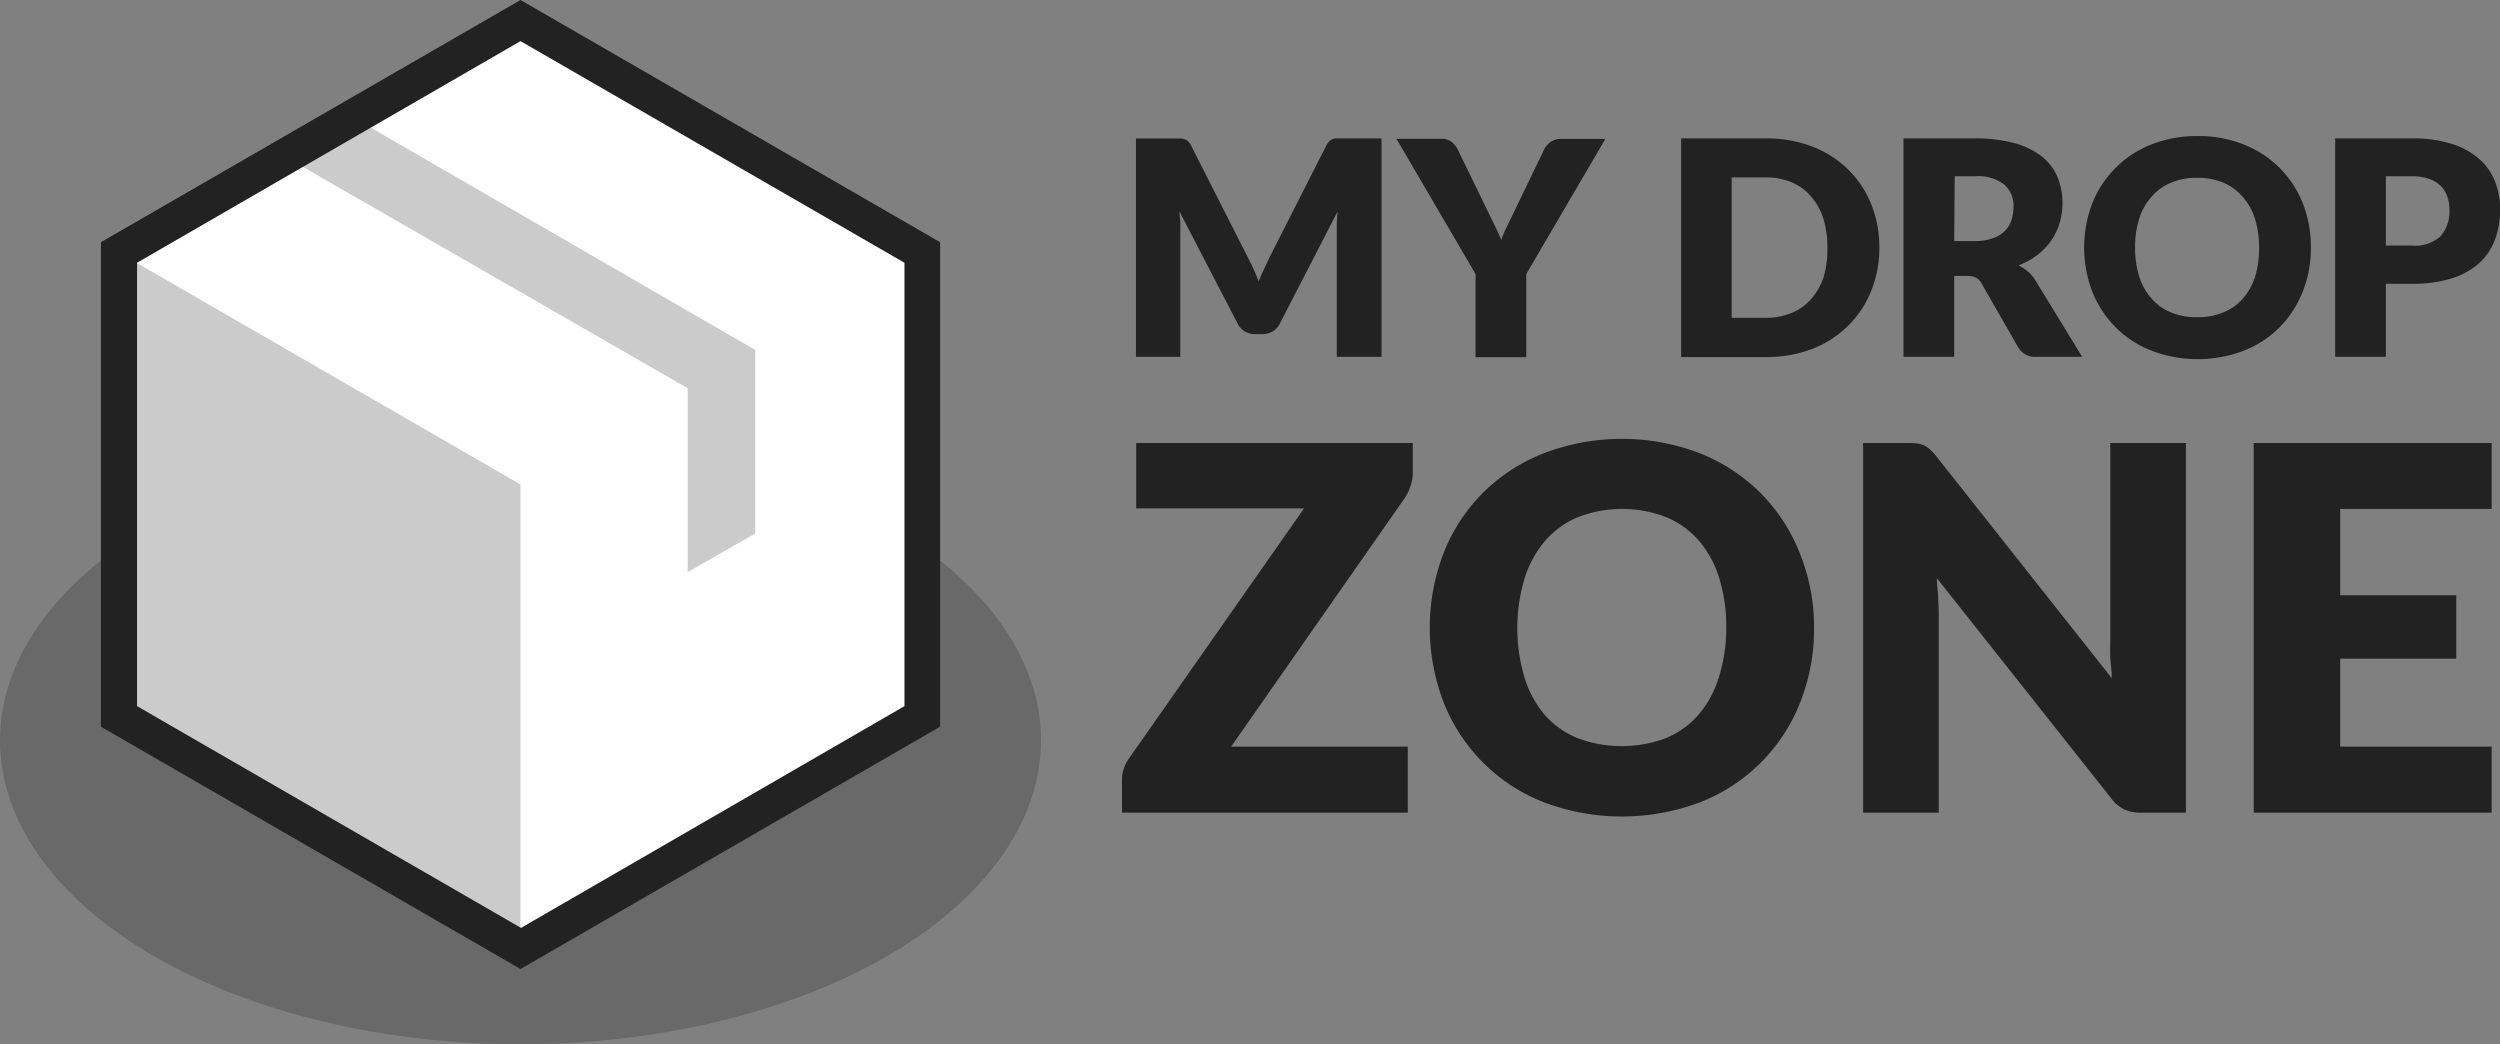
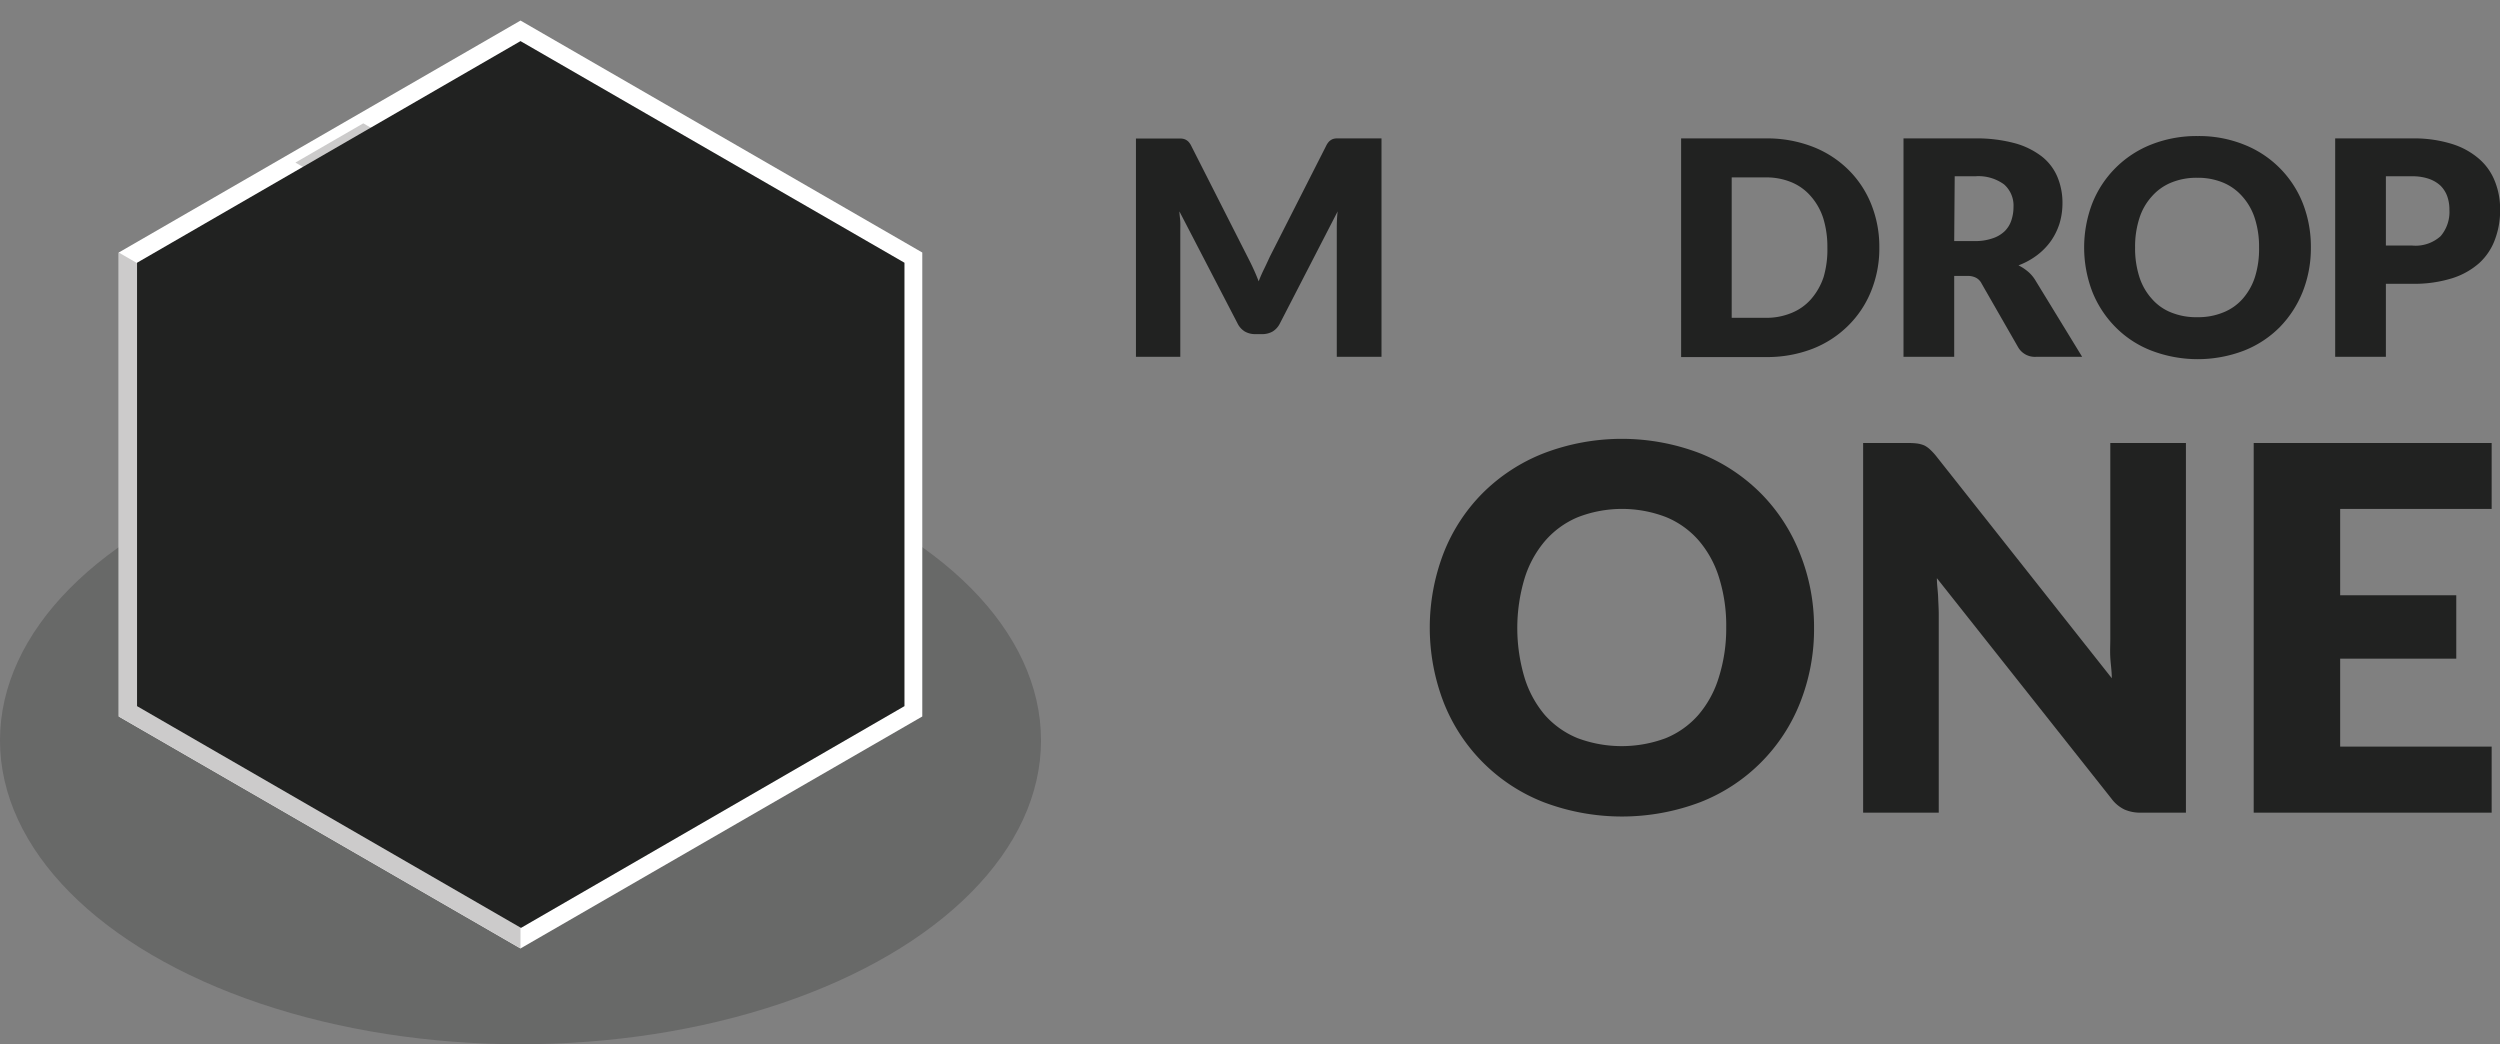
<svg xmlns="http://www.w3.org/2000/svg" viewBox="0 0 200.67 83.82">
  <rect x="0" y="0" width="200.67" height="83.82" fill="#808080" stroke="none" />
  <defs>
    <style>.cls-1{isolation:isolate;}.cls-2{opacity:0.25;mix-blend-mode:multiply;}.cls-3{fill:#212221;}.cls-4{fill:#fff;}.cls-5{fill:#cccbcb;}</style>
  </defs>
  <g class="cls-1">
    <g id="Layer_1" data-name="Layer 1">
      <g class="cls-2">
        <ellipse class="cls-3" cx="41.78" cy="59.43" rx="41.78" ry="24.39" />
      </g>
      <path class="cls-3" d="M100.61,21.58c.15.32.29.66.42,1,.14-.36.29-.7.44-1s.31-.66.47-1l4.5-8.86a1.4,1.4,0,0,1,.24-.36,1,1,0,0,1,.28-.19,1,1,0,0,1,.36-.06h3.57V28.64H107.3V18.56c0-.49,0-1,.07-1.59l-4.64,9a1.57,1.57,0,0,1-.58.64,1.69,1.69,0,0,1-.84.21h-.55a1.66,1.66,0,0,1-.84-.21,1.57,1.57,0,0,1-.58-.64l-4.67-9c0,.28.06.56.07.83s0,.53,0,.77V28.64H91.18V11.12h3.57a1,1,0,0,1,.35.06.91.91,0,0,1,.29.19,1.4,1.4,0,0,1,.24.36l4.51,8.89C100.3,20.93,100.46,21.25,100.61,21.58Z" transform="translate(0 0)" />
-       <path class="cls-3" d="M122.51,22v6.67h-4.07V22l-6.35-10.86h3.58a1.3,1.3,0,0,1,.85.25,1.86,1.86,0,0,1,.5.63l2.48,5.1.55,1.13q.26.53.45,1a9,9,0,0,1,.43-1l.54-1.12,2.46-5.1a1.13,1.13,0,0,1,.19-.31,2,2,0,0,1,.29-.29,1.52,1.52,0,0,1,.38-.2,1.34,1.34,0,0,1,.46-.08h3.61Z" transform="translate(0 0)" />
      <path class="cls-3" d="M150.85,19.87a9.09,9.09,0,0,1-.66,3.5,8.16,8.16,0,0,1-1.85,2.78A8.36,8.36,0,0,1,145.48,28a10.11,10.11,0,0,1-3.73.66h-6.81V11.11h6.81a10.11,10.11,0,0,1,3.73.66,8.36,8.36,0,0,1,2.86,1.83,8.12,8.12,0,0,1,1.85,2.77A9.13,9.13,0,0,1,150.85,19.87Zm-4.17,0a7.8,7.8,0,0,0-.33-2.35,5,5,0,0,0-1-1.77,4.15,4.15,0,0,0-1.55-1.12,5.25,5.25,0,0,0-2.08-.39H139V25.51h2.72a5.25,5.25,0,0,0,2.08-.39A4.15,4.15,0,0,0,145.38,24a5.21,5.21,0,0,0,1-1.77A7.87,7.87,0,0,0,146.68,19.87Z" transform="translate(0 0)" />
      <path class="cls-3" d="M156.86,22.15v6.49h-4.07V11.11h5.71a11.78,11.78,0,0,1,3.24.39,6.24,6.24,0,0,1,2.19,1.09,4.12,4.12,0,0,1,1.23,1.65,5.37,5.37,0,0,1,.39,2.07,5.64,5.64,0,0,1-.23,1.61,5.19,5.19,0,0,1-.68,1.4,5.25,5.25,0,0,1-1.11,1.15,5.93,5.93,0,0,1-1.51.83,3.84,3.84,0,0,1,.76.5,2.81,2.81,0,0,1,.62.74l3.73,6.1h-3.68a1.55,1.55,0,0,1-1.46-.77l-2.92-5.09a1.06,1.06,0,0,0-.45-.48,1.43,1.43,0,0,0-.72-.15Zm0-2.8h1.64a4.19,4.19,0,0,0,1.41-.21,2.54,2.54,0,0,0,1-.58,2.17,2.17,0,0,0,.54-.88,3.38,3.38,0,0,0,.17-1.07,2.26,2.26,0,0,0-.76-1.81,3.49,3.49,0,0,0-2.32-.65h-1.64Z" transform="translate(0 0)" />
      <path class="cls-3" d="M185.49,19.87a9.51,9.51,0,0,1-.65,3.53A8.61,8.61,0,0,1,183,26.25a8.35,8.35,0,0,1-2.87,1.89,10.4,10.4,0,0,1-7.45,0,8.2,8.2,0,0,1-2.88-1.89,8.48,8.48,0,0,1-1.86-2.85,9.94,9.94,0,0,1,0-7.07,8.4,8.4,0,0,1,4.74-4.73,9.91,9.91,0,0,1,3.73-.68,9.7,9.7,0,0,1,3.72.69,8.36,8.36,0,0,1,4.72,4.73A9.55,9.55,0,0,1,185.49,19.87Zm-4.16,0a7.38,7.38,0,0,0-.34-2.34,4.83,4.83,0,0,0-1-1.76,4.2,4.2,0,0,0-1.54-1.11,5.25,5.25,0,0,0-2.08-.39,5.31,5.31,0,0,0-2.1.39,4.16,4.16,0,0,0-1.55,1.11,4.69,4.69,0,0,0-1,1.76,7.38,7.38,0,0,0-.34,2.34,7.45,7.45,0,0,0,.34,2.35,4.77,4.77,0,0,0,1,1.76,4,4,0,0,0,1.55,1.1,5.32,5.32,0,0,0,2.1.38,5.25,5.25,0,0,0,2.08-.38A4.07,4.07,0,0,0,180,24a4.91,4.91,0,0,0,1-1.76A7.45,7.45,0,0,0,181.33,19.87Z" transform="translate(0 0)" />
      <path class="cls-3" d="M191.51,22.78v5.86h-4.07V11.11h6.18a10.21,10.21,0,0,1,3.18.44A6.06,6.06,0,0,1,199,12.76a4.59,4.59,0,0,1,1.27,1.82,6,6,0,0,1,.41,2.26,6.65,6.65,0,0,1-.42,2.4A4.8,4.8,0,0,1,199,21.12a6,6,0,0,1-2.19,1.22,10.19,10.19,0,0,1-3.15.44Zm0-3.07h2.11a3,3,0,0,0,2.29-.76,3,3,0,0,0,.7-2.11,3.21,3.21,0,0,0-.18-1.1,2.31,2.31,0,0,0-.55-.85,2.65,2.65,0,0,0-.93-.54,4,4,0,0,0-1.33-.2h-2.11Z" transform="translate(0 0)" />
-       <path class="cls-3" d="M113.4,35.56V38a3.08,3.08,0,0,1-.18,1,3.6,3.6,0,0,1-.48,1L98.82,59.93H113v5.3H90.06V62.58a2.76,2.76,0,0,1,.16-.93,3.4,3.4,0,0,1,.45-.84l14-20H91.2V35.56Z" transform="translate(0 0)" />
      <path class="cls-3" d="M145.61,50.38a16,16,0,0,1-1.11,6,14.14,14.14,0,0,1-8,8,17.74,17.74,0,0,1-12.62,0,14.15,14.15,0,0,1-8-8,16.69,16.69,0,0,1,0-12A14.12,14.12,0,0,1,119,39.59a14.36,14.36,0,0,1,4.87-3.19,17.53,17.53,0,0,1,12.62,0,14.44,14.44,0,0,1,4.85,3.2,14.24,14.24,0,0,1,3.13,4.81A15.84,15.84,0,0,1,145.61,50.38Zm-7.05,0a12.88,12.88,0,0,0-.57-4,8.34,8.34,0,0,0-1.64-3,7,7,0,0,0-2.61-1.87,9.82,9.82,0,0,0-7.08,0A7.1,7.1,0,0,0,124,43.44a8.48,8.48,0,0,0-1.63,3,13.91,13.91,0,0,0,0,7.95,8.48,8.48,0,0,0,1.63,3,7.08,7.08,0,0,0,2.63,1.86,10.11,10.11,0,0,0,7.08,0,7,7,0,0,0,2.61-1.86,8.34,8.34,0,0,0,1.64-3A13,13,0,0,0,138.56,50.38Z" transform="translate(0 0)" />
      <path class="cls-3" d="M153.9,35.6a2.34,2.34,0,0,1,.55.15,1.91,1.91,0,0,1,.46.32,4.81,4.81,0,0,1,.51.55l14.09,17.82c0-.57-.09-1.13-.12-1.66s0-1.05,0-1.52V35.56h6.07V65.23h-3.59a3.17,3.17,0,0,1-1.34-.25,2.85,2.85,0,0,1-1.06-.89l-14-17.68c0,.52.08,1,.1,1.52s.05,1,.05,1.39V65.23h-6.07V35.56h3.62A5.53,5.53,0,0,1,153.9,35.6Z" transform="translate(0 0)" />
      <path class="cls-3" d="M200,35.56v5.29H187.84v6.93h9.32v5.09h-9.32v7.06H200v5.3h-19.1V35.56Z" transform="translate(0 0)" />
      <polygon class="cls-4" points="41.78 1.65 9.53 20.27 9.53 57.51 41.78 76.13 74.03 57.51 74.03 20.27 41.78 1.65" />
      <polygon class="cls-5" points="9.53 20.27 41.78 38.89 41.78 76.13 9.53 57.51 9.53 20.27" />
      <polyline class="cls-5" points="23.71 13.05 55.2 31.16 55.2 45.92 60.62 42.82 60.62 28.09 29.16 9.9" />
-       <path class="cls-3" d="M41.78,77.78,8.1,58.33V19.44L41.78,0,75.46,19.44V58.33ZM11,56.68l30.82,17.8L72.6,56.68V21.09L41.78,3.3,11,21.09Z" transform="translate(0 0)" />
+       <path class="cls-3" d="M41.78,77.78,8.1,58.33V19.44V58.33ZM11,56.68l30.82,17.8L72.6,56.68V21.09L41.78,3.3,11,21.09Z" transform="translate(0 0)" />
    </g>
  </g>
</svg>